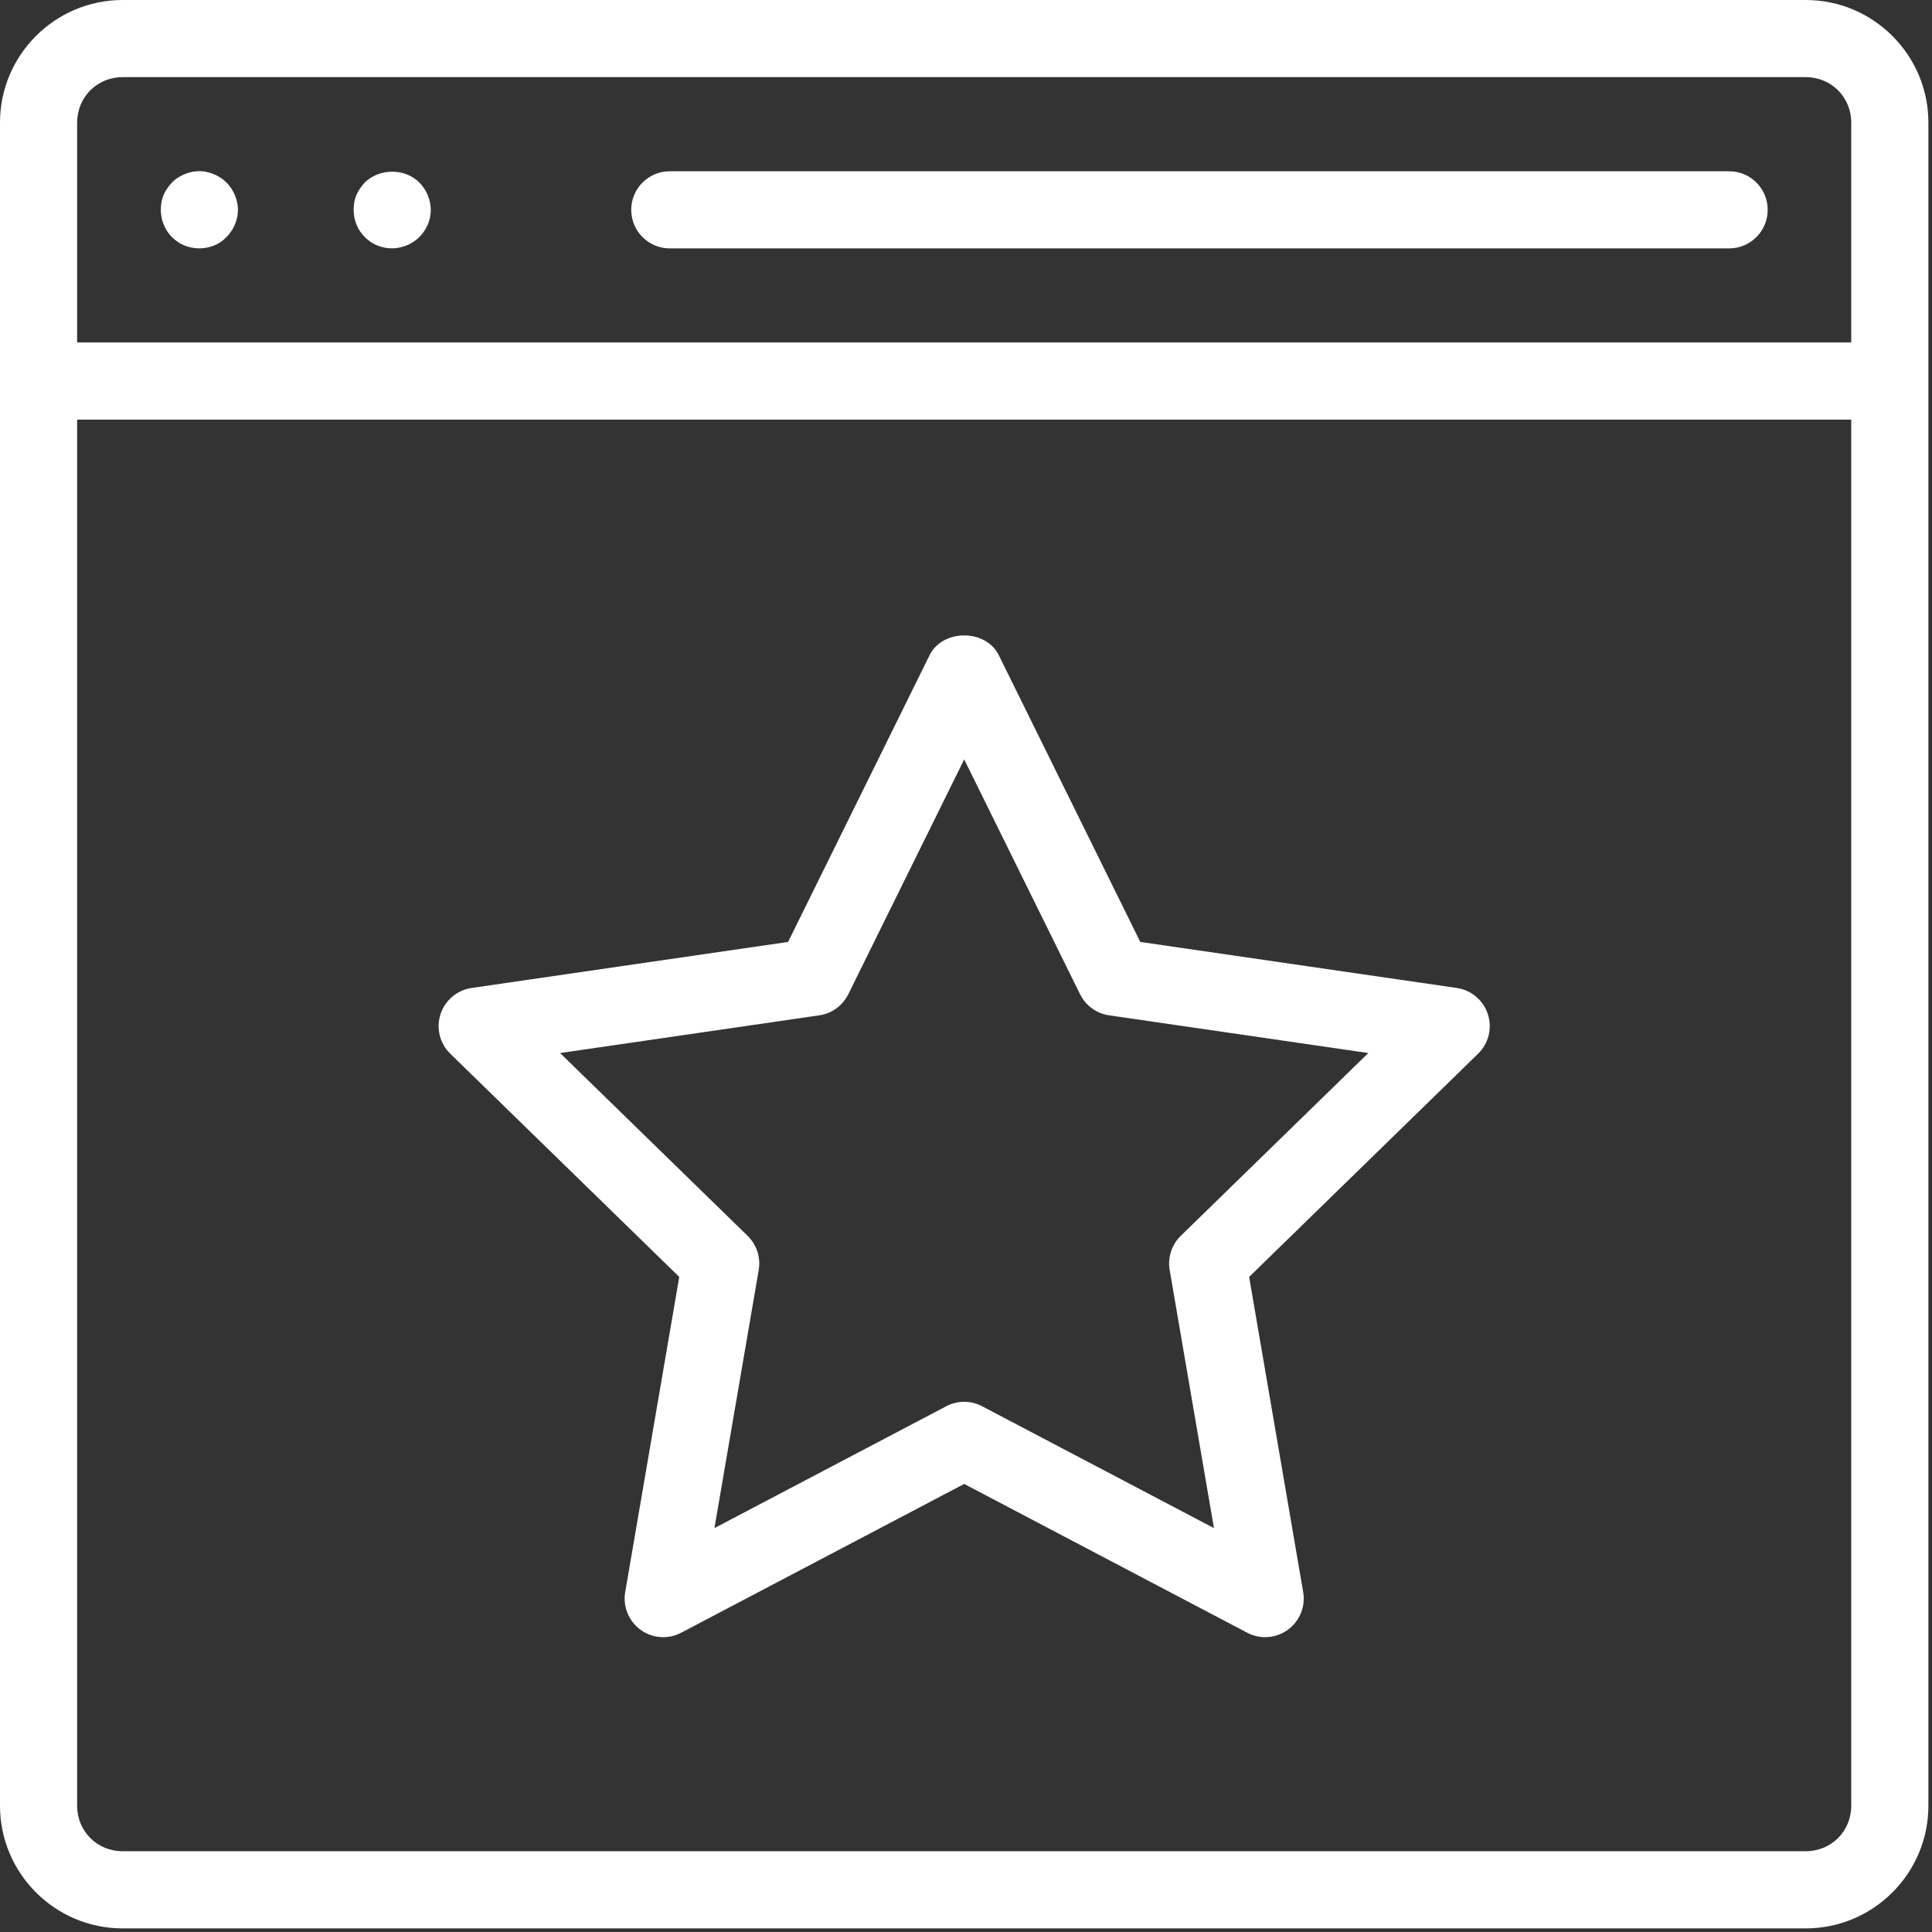
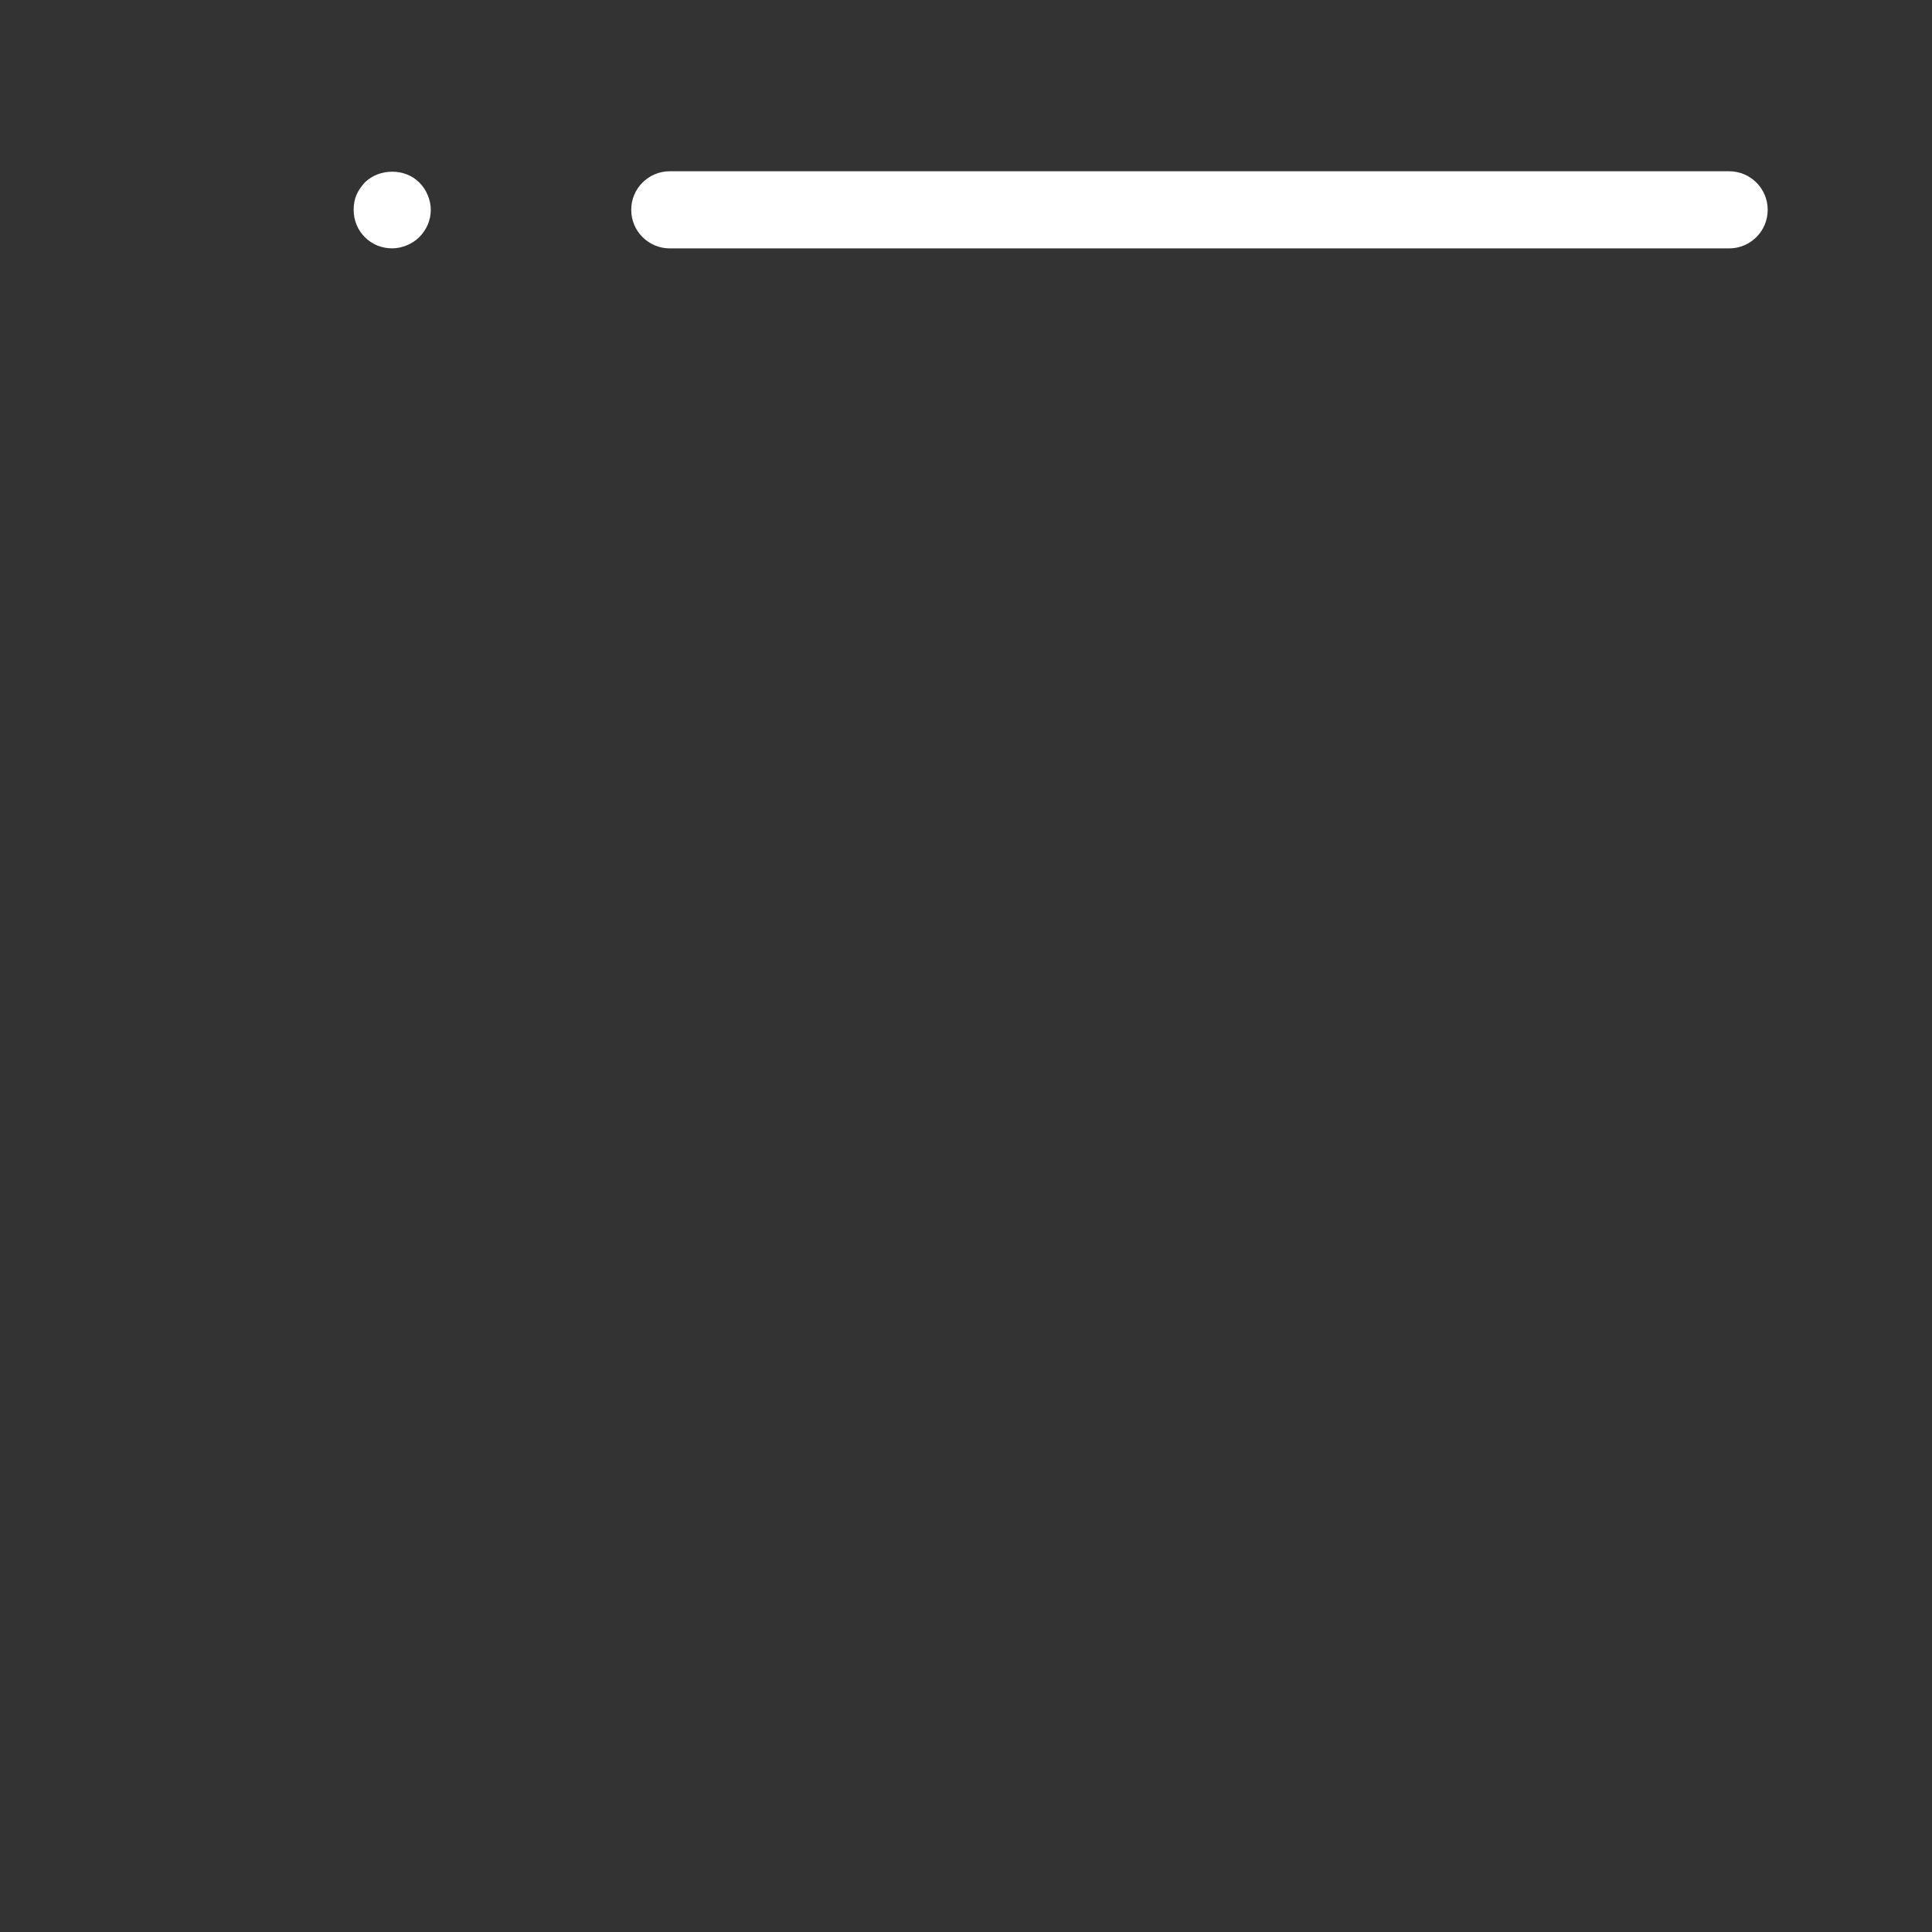
<svg xmlns="http://www.w3.org/2000/svg" width="458px" height="458px" viewBox="0 0 458 458">
  <rect x="0" y="0" width="458" height="458" fill="#333333" stroke="none" />
  <title>browser</title>
  <desc>Created with Sketch.</desc>
  <defs />
  <g id="Page-1" stroke="none" stroke-width="1" fill="none" fill-rule="evenodd">
    <g id="browser" fill="#FFFFFF" fill-rule="nonzero">
-       <path d="M428.066,0 L29.074,0 C13.043,0 -2.84217094e-14,13.043 -2.84217094e-14,29.07 L-2.84217094e-14,428.07 C-2.84217094e-14,444.098 13.043,457.145 29.074,457.145 L428.066,457.145 C444.098,457.145 457.145,444.098 457.145,428.07 L457.145,29.07 C457.145,13.043 444.098,5.68434189e-14 428.066,0 Z M29.074,18.285 L428.066,18.285 C434.117,18.285 438.855,23.027 438.855,29.07 L438.855,81.188 L18.285,81.188 L18.285,29.07 C18.285,23.027 23.027,18.285 29.074,18.285 Z M428.066,438.855 L29.074,438.855 C23.027,438.855 18.285,434.117 18.285,428.07 L18.285,99.473 L438.855,99.473 L438.855,428.07 C438.855,434.117 434.117,438.855 428.066,438.855 Z" id="Shape" />
      <path d="M158.781,58.883 L409.906,58.883 C414.957,58.883 419.051,54.793 419.051,49.742 C419.051,44.688 414.957,40.598 409.906,40.598 L158.781,40.598 C153.73,40.598 149.637,44.688 149.637,49.742 C149.637,54.793 153.73,58.883 158.781,58.883 Z" id="Shape" />
-       <path d="M47.27,58.875 C49.645,58.875 52.023,57.965 53.664,56.223 C55.406,54.492 56.41,52.117 56.41,49.73 C56.41,48.543 56.133,47.355 55.68,46.258 C55.223,45.16 54.582,44.16 53.664,43.242 C52.844,42.418 51.84,41.777 50.742,41.32 C48.457,40.32 45.988,40.32 43.699,41.32 C42.602,41.777 41.598,42.418 40.777,43.242 C39.949,44.16 39.223,45.16 38.762,46.258 C38.309,47.355 38.125,48.543 38.125,49.73 C38.125,52.117 39.039,54.492 40.777,56.223 C42.512,57.965 44.801,58.875 47.27,58.875 Z" id="Shape" />
      <path d="M92.98,58.875 C94.168,58.875 95.355,58.605 96.457,58.145 C97.555,57.688 98.559,57.055 99.379,56.223 C101.121,54.492 102.125,52.207 102.125,49.73 C102.125,48.543 101.848,47.355 101.395,46.258 C100.938,45.16 100.293,44.16 99.379,43.242 C96,39.855 89.965,39.855 86.492,43.242 C85.664,44.16 84.938,45.16 84.477,46.258 C84.023,47.355 83.84,48.543 83.84,49.73 C83.84,52.207 84.754,54.492 86.492,56.223 C88.227,57.965 90.512,58.875 92.98,58.875 Z" id="Shape" />
-       <path d="M345.336,234.207 L270.316,223.293 L236.773,155.32 C233.691,149.07 223.449,149.07 220.371,155.32 L186.824,223.293 L111.809,234.207 C108.367,234.707 105.504,237.117 104.43,240.43 C103.352,243.73 104.25,247.367 106.746,249.793 L161.023,302.707 L148.211,377.418 C147.625,380.848 149.035,384.312 151.848,386.355 C154.668,388.41 158.406,388.68 161.477,387.055 L228.57,351.785 L295.664,387.055 C297.004,387.758 298.465,388.105 299.918,388.105 C301.812,388.105 303.699,387.52 305.293,386.355 C308.105,384.312 309.52,380.848 308.934,377.418 L296.121,302.707 L350.398,249.793 C352.895,247.367 353.789,243.73 352.715,240.43 C351.637,237.117 348.777,234.707 345.336,234.207 Z M279.914,292.965 C277.758,295.062 276.777,298.09 277.281,301.055 L287.777,362.25 L232.824,333.367 C231.496,332.66 230.031,332.312 228.57,332.312 C227.113,332.312 225.648,332.66 224.316,333.367 L169.367,362.25 L179.863,301.055 C180.367,298.09 179.383,295.062 177.227,292.965 L132.773,249.633 L194.215,240.695 C197.191,240.27 199.762,238.395 201.098,235.695 L228.57,180.027 L256.043,235.695 C257.379,238.395 259.949,240.27 262.93,240.695 L324.371,249.633 L279.914,292.965 Z" id="Shape" />
    </g>
  </g>
</svg>